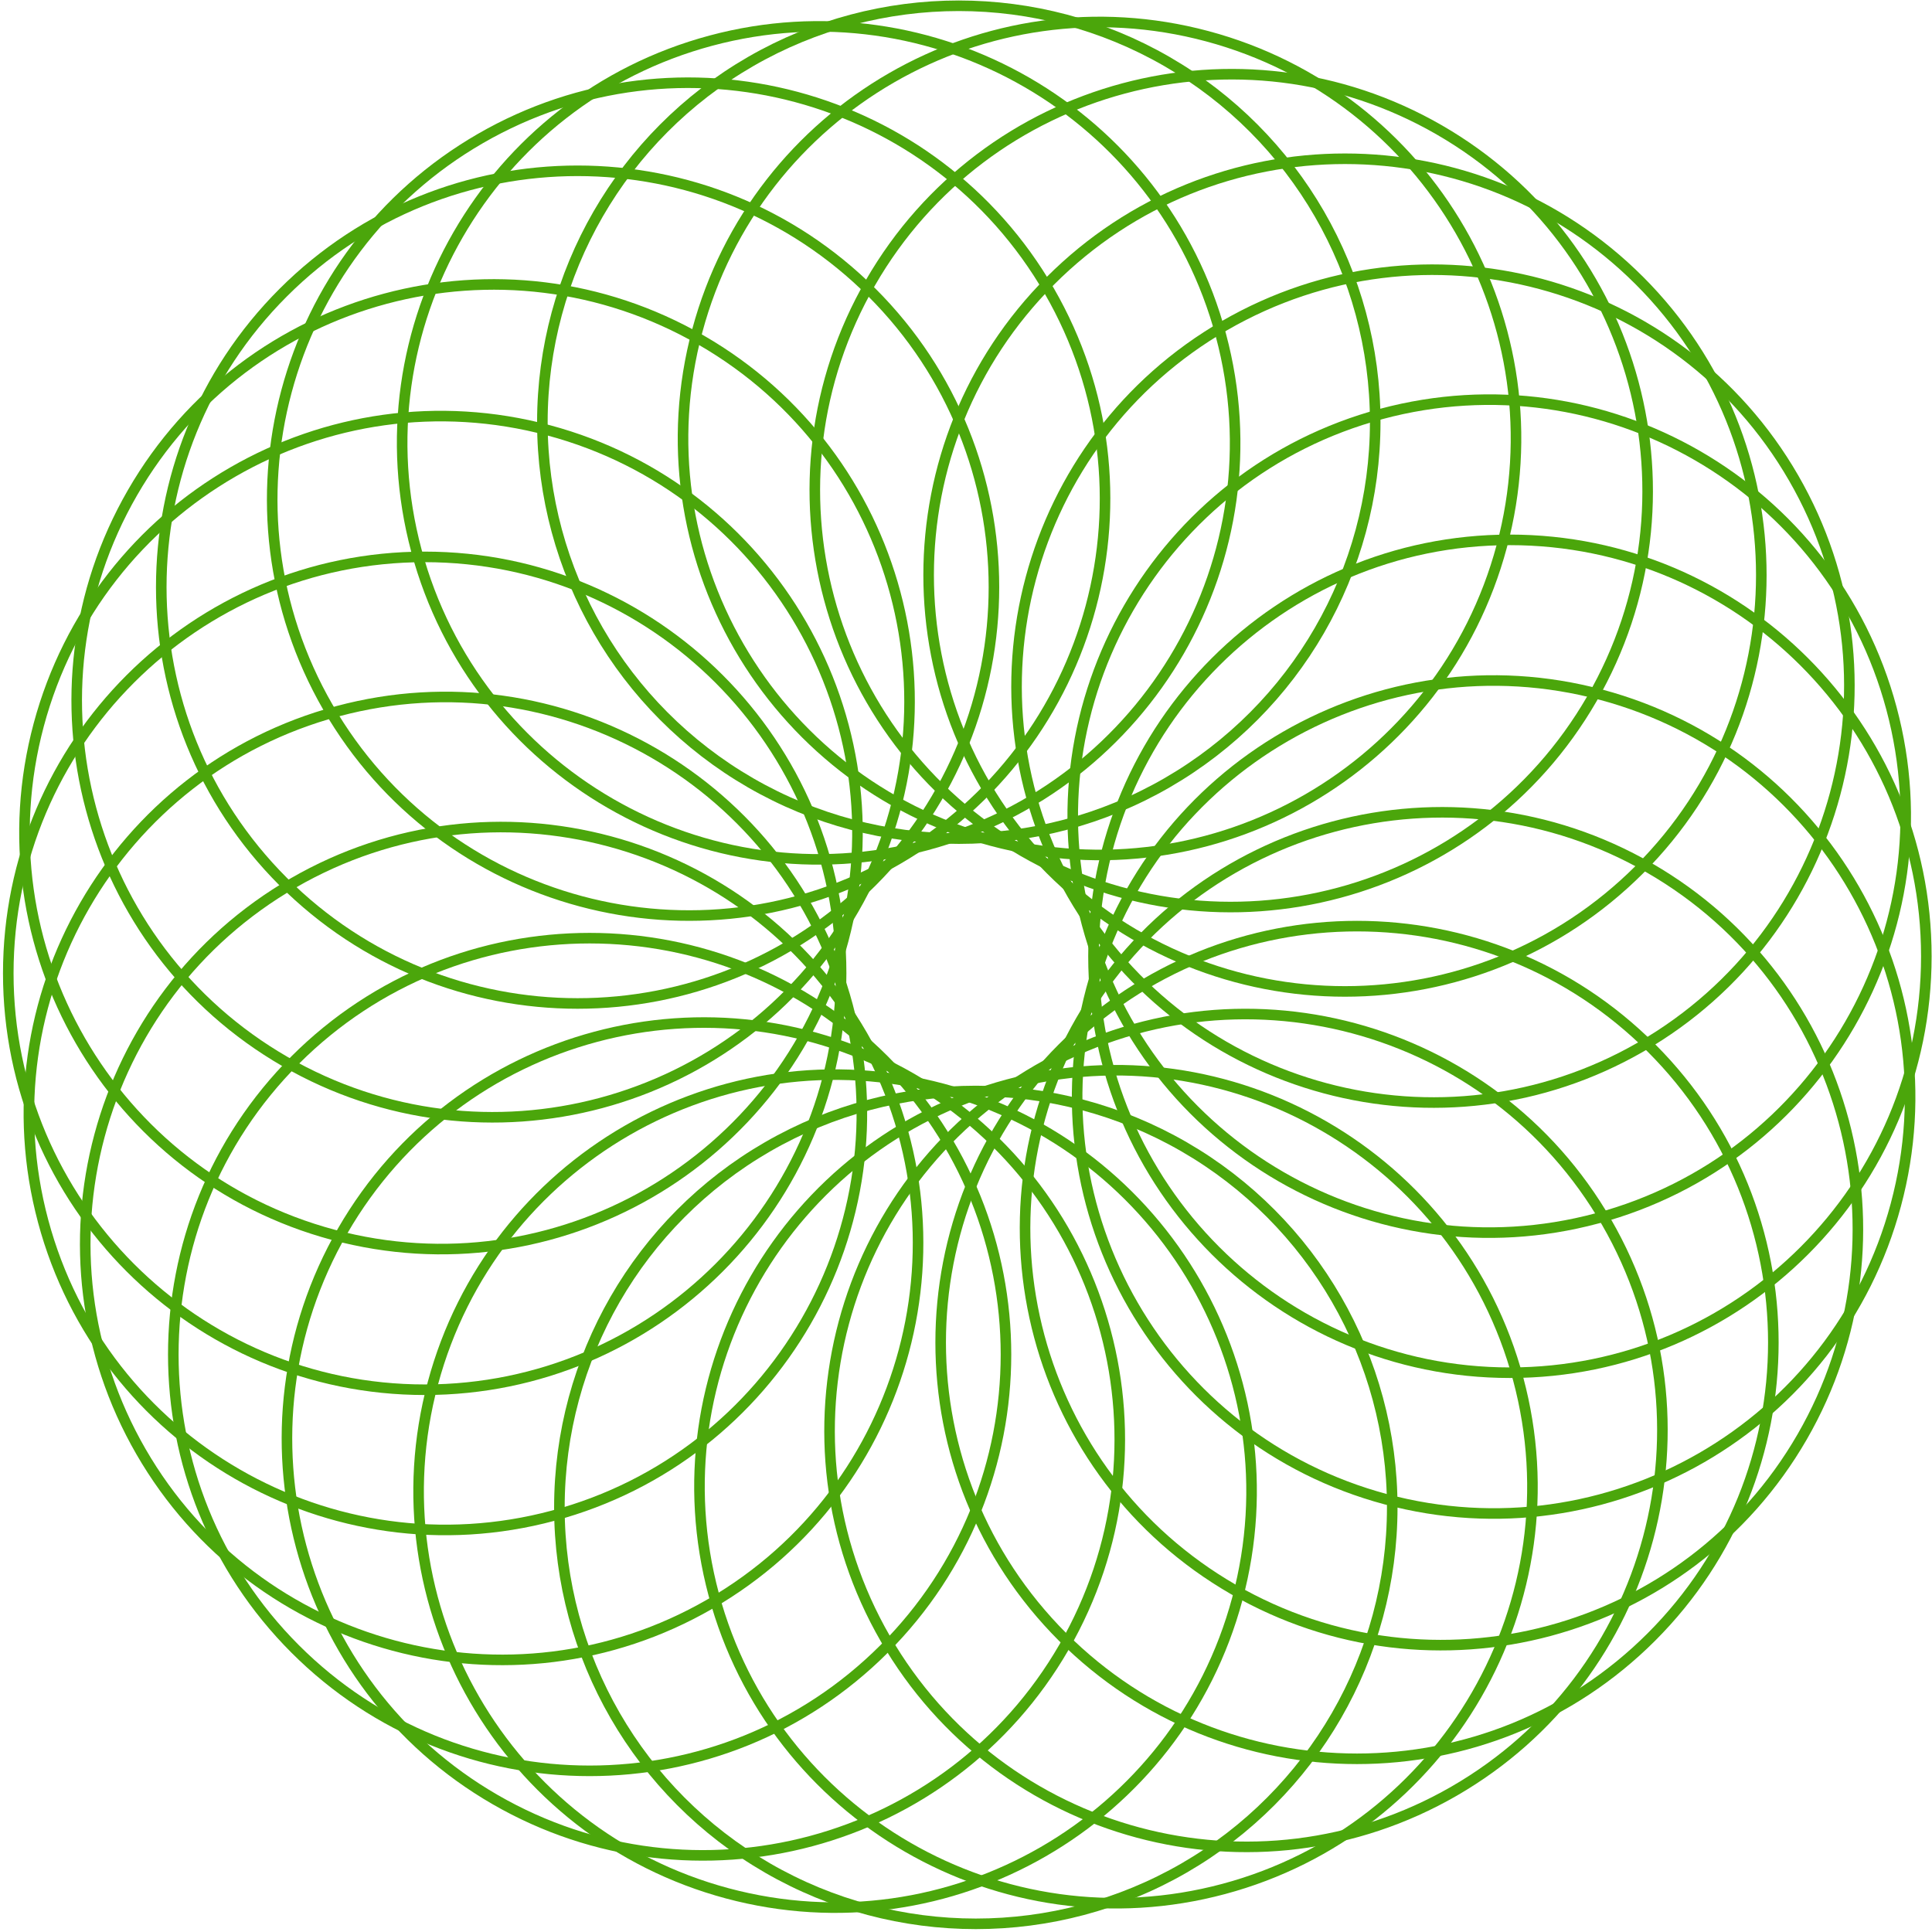
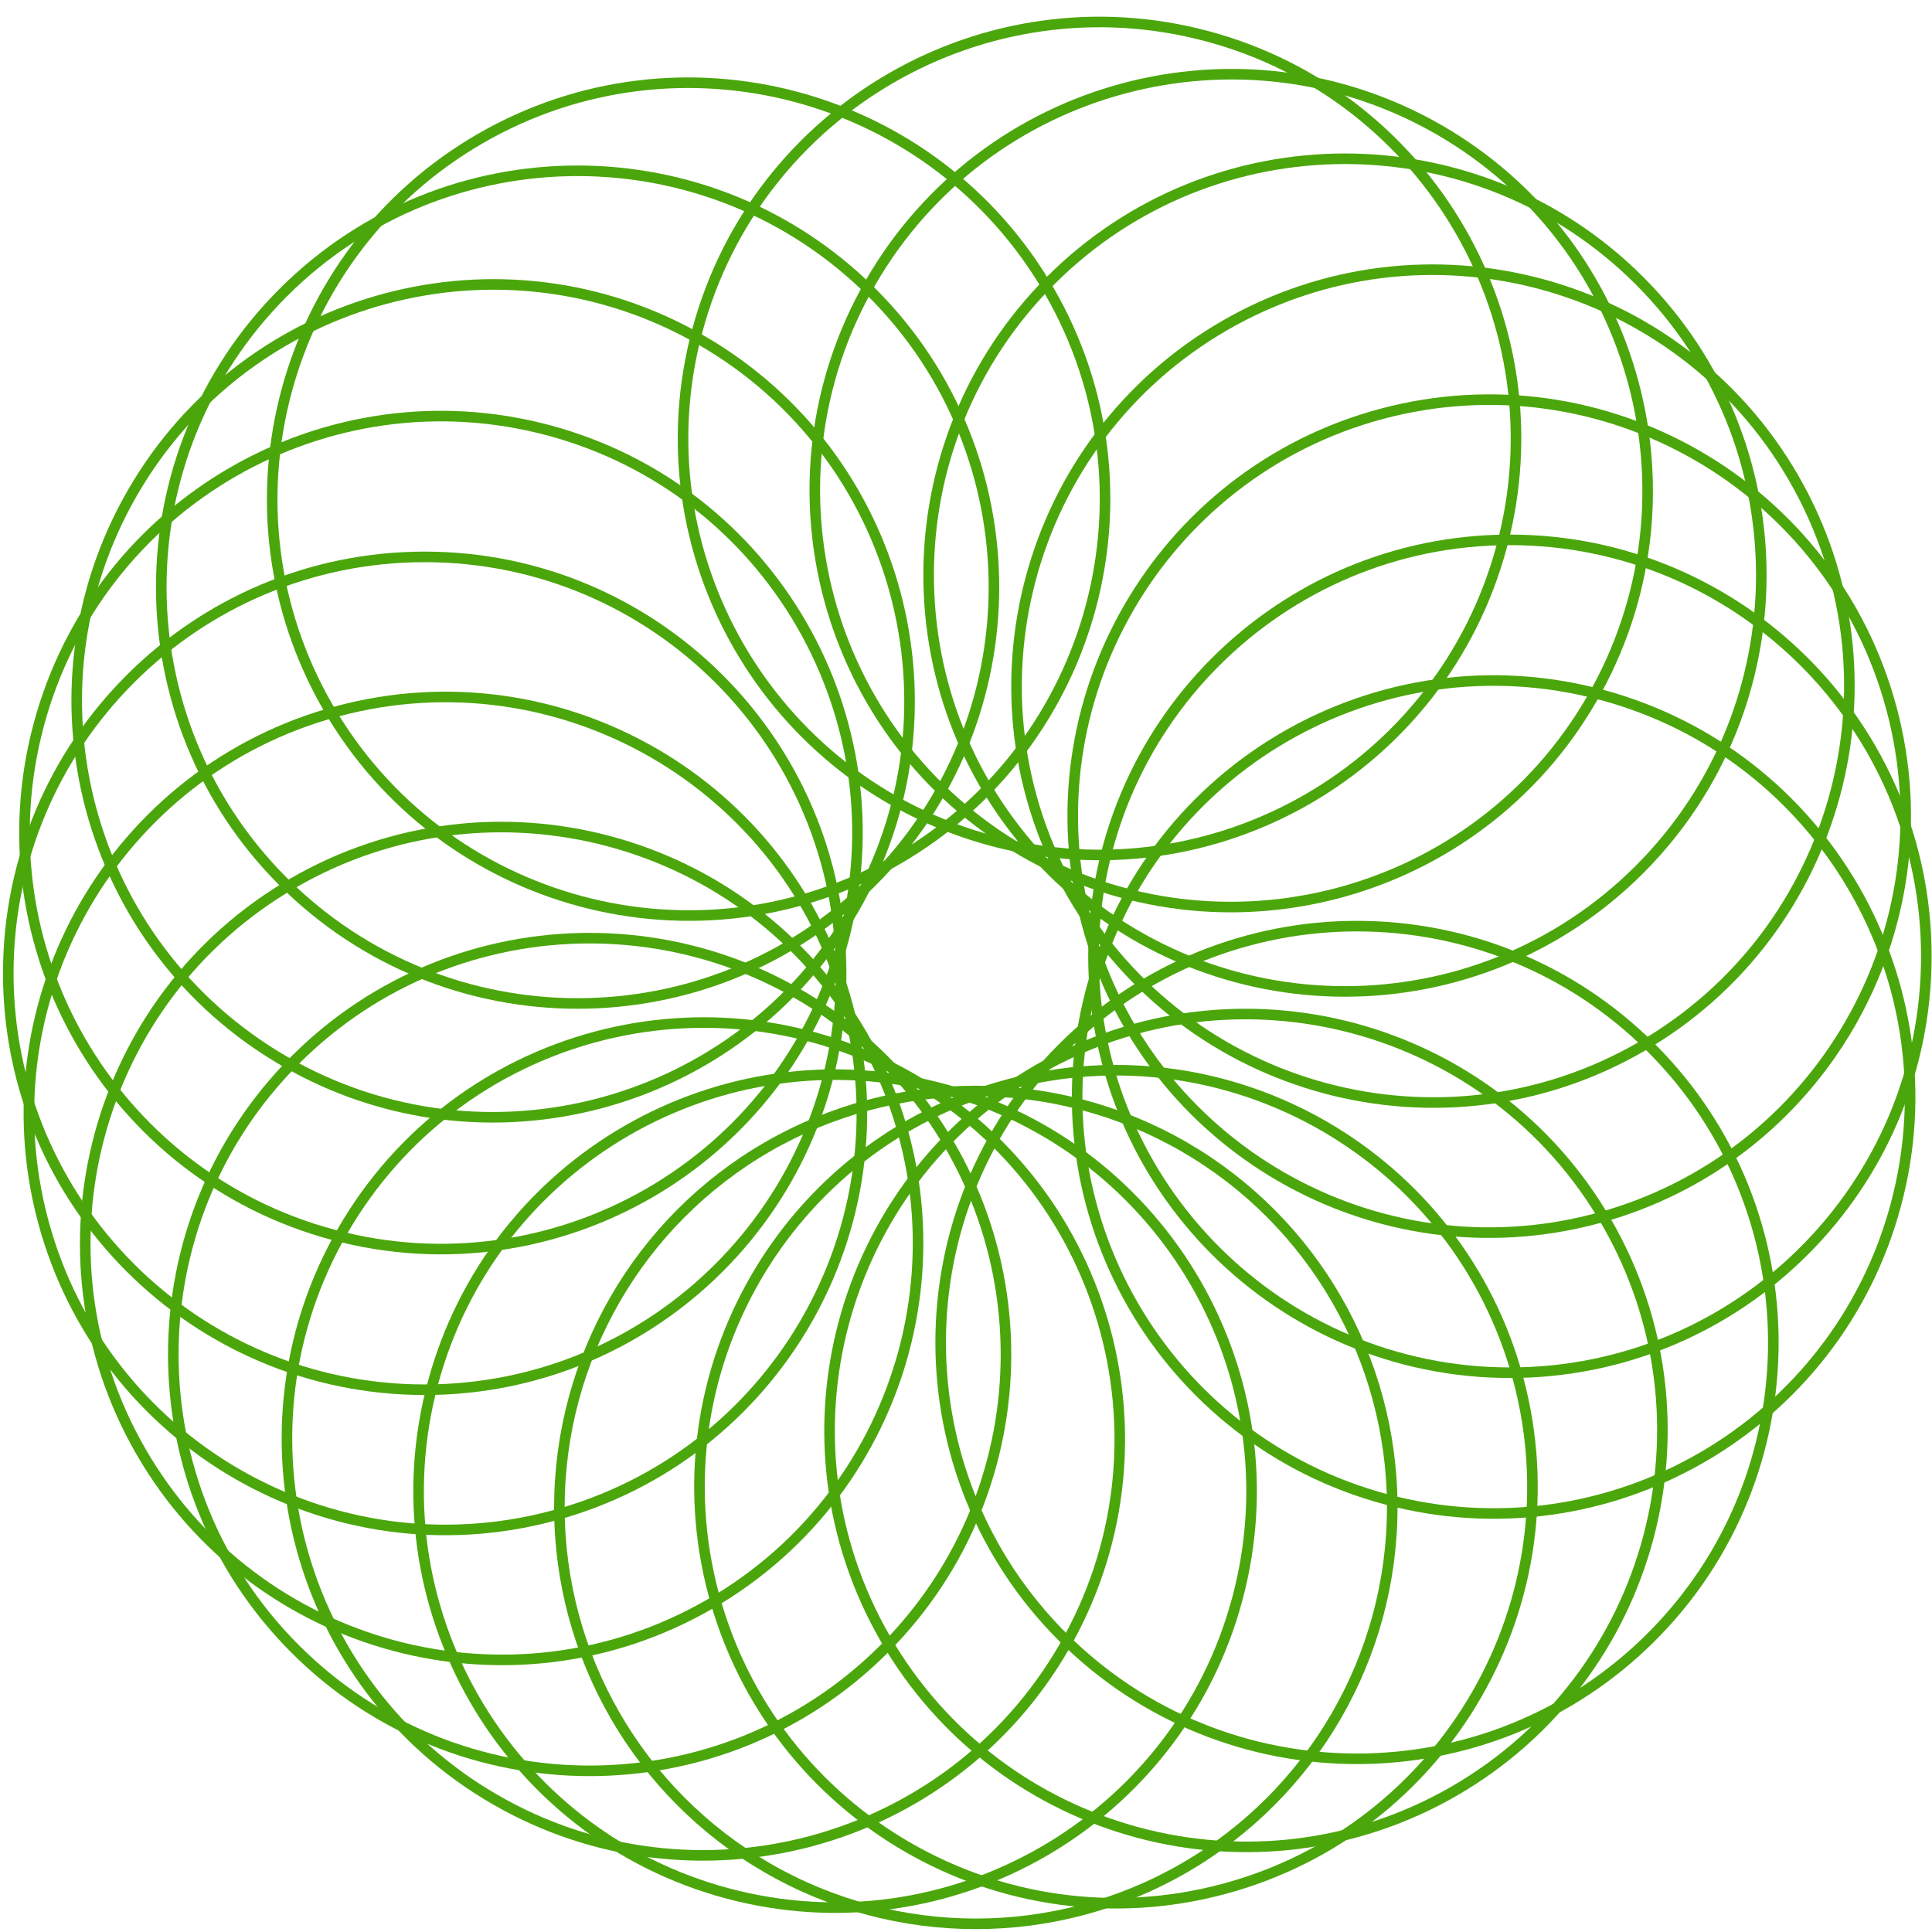
<svg xmlns="http://www.w3.org/2000/svg" width="100%" height="100%" viewBox="0 0 640 640" version="1.1" xml:space="preserve" style="fill-rule:evenodd;clip-rule:evenodd;stroke-linecap:round;stroke-linejoin:round;stroke-miterlimit:1.5;">
  <g>
-     <circle cx="317.613" cy="139.856" r="137.945" style="fill:none;stroke:#4ba60b;stroke-width:3.5px;" />
    <path d="M399.933,12.006c73.54,19.705 117.247,95.408 97.542,168.947c-19.705,73.54 -95.408,117.247 -168.947,97.542c-73.54,-19.705 -117.247,-95.408 -97.542,-168.947c19.705,-73.54 95.408,-117.247 168.947,-97.542Z" style="fill:none;stroke:#4ba60b;stroke-width:3.5px;" />
    <path d="M476.836,43.064c65.934,38.067 88.558,122.502 50.491,188.436c-38.067,65.933 -122.502,88.558 -188.436,50.491c-65.933,-38.067 -88.558,-122.502 -50.491,-188.436c38.067,-65.934 122.502,-88.558 188.436,-50.491Z" style="fill:none;stroke:#4ba60b;stroke-width:3.5px;" />
    <path d="M543.08,92.967c53.835,53.835 53.835,141.248 0,195.083c-53.835,53.835 -141.248,53.835 -195.083,0c-53.835,-53.835 -53.835,-141.248 0,-195.083c53.835,-53.835 141.248,-53.835 195.083,0Z" style="fill:none;stroke:#4ba60b;stroke-width:3.5px;" />
    <path d="M594.151,158.315c38.067,65.933 15.443,150.369 -50.491,188.436c-65.934,38.067 -150.369,15.442 -188.436,-50.492c-38.067,-65.933 -15.443,-150.369 50.491,-188.435c65.934,-38.067 150.369,-15.443 188.436,50.491Z" style="fill:none;stroke:#4ba60b;stroke-width:3.5px;" />
    <path d="M626.569,234.654c19.704,73.54 -24.002,149.242 -97.542,168.947c-73.54,19.705 -149.242,-24.002 -168.947,-97.541c-19.705,-73.54 24.002,-149.243 97.542,-168.947c73.539,-19.705 149.242,24.002 168.947,97.541Z" style="fill:none;stroke:#4ba60b;stroke-width:3.5px;" />
    <path d="M638.123,316.783c0,76.133 -61.81,137.944 -137.944,137.944c-76.134,0 -137.945,-61.811 -137.945,-137.944c0,-76.134 61.811,-137.945 137.945,-137.945c76.134,0 137.944,61.811 137.944,137.945Z" style="fill:none;stroke:#4ba60b;stroke-width:3.5px;" />
    <path d="M628.028,399.103c-19.705,73.54 -95.407,117.247 -168.947,97.542c-73.539,-19.705 -117.246,-95.408 -97.541,-168.947c19.704,-73.54 95.407,-117.247 168.947,-97.542c73.539,19.705 117.246,95.408 97.541,168.947Z" style="fill:none;stroke:#4ba60b;stroke-width:3.5px;" />
-     <path d="M596.971,476.006c-38.067,65.934 -122.502,88.558 -188.436,50.491c-65.934,-38.067 -88.558,-122.502 -50.491,-188.436c38.066,-65.933 122.502,-88.558 188.435,-50.491c65.934,38.067 88.559,122.502 50.492,188.436Z" style="fill:none;stroke:#4ba60b;stroke-width:3.5px;" />
    <path d="M547.068,542.25c-53.835,53.835 -141.249,53.835 -195.084,0c-53.834,-53.835 -53.834,-141.249 0,-195.083c53.835,-53.835 141.249,-53.835 195.084,0c53.834,53.834 53.834,141.248 0,195.083Z" style="fill:none;stroke:#4ba60b;stroke-width:3.5px;" />
    <path d="M481.72,593.321c-65.934,38.067 -150.369,15.442 -188.436,-50.491c-38.067,-65.934 -15.443,-150.369 50.491,-188.436c65.934,-38.067 150.369,-15.443 188.436,50.491c38.067,65.934 15.442,150.369 -50.491,188.436Z" style="fill:none;stroke:#4ba60b;stroke-width:3.5px;" />
    <path d="M405.38,625.739c-73.539,19.704 -149.242,-24.003 -168.947,-97.542c-19.705,-73.54 24.002,-149.242 97.542,-168.947c73.539,-19.705 149.242,24.002 168.947,97.542c19.705,73.539 -24.002,149.242 -97.542,168.947Z" style="fill:none;stroke:#4ba60b;stroke-width:3.5px;" />
    <circle cx="323.252" cy="499.349" r="137.945" style="fill:none;stroke:#4ba60b;stroke-width:3.5px;" />
    <path d="M240.931,627.198c-73.539,-19.705 -117.246,-95.407 -97.541,-168.947c19.705,-73.539 95.407,-117.246 168.947,-97.542c73.539,19.705 117.246,95.408 97.541,168.947c-19.705,73.54 -95.407,117.247 -168.947,97.542Z" style="fill:none;stroke:#4ba60b;stroke-width:3.5px;" />
    <path d="M164.029,596.141c-65.934,-38.067 -88.559,-122.503 -50.492,-188.436c38.067,-65.934 122.502,-88.558 188.436,-50.492c65.934,38.067 88.558,122.503 50.491,188.436c-38.066,65.934 -122.502,88.558 -188.435,50.492Z" style="fill:none;stroke:#4ba60b;stroke-width:3.5px;" />
    <path d="M97.784,546.238c-53.834,-53.835 -53.834,-141.249 0,-195.084c53.835,-53.834 141.249,-53.834 195.084,0c53.834,53.835 53.834,141.249 0,195.084c-53.835,53.834 -141.249,53.834 -195.084,0Z" style="fill:none;stroke:#4ba60b;stroke-width:3.5px;" />
    <path d="M46.713,480.89c-38.066,-65.934 -15.442,-150.369 50.492,-188.436c65.933,-38.067 150.369,-15.443 188.436,50.491c38.066,65.934 15.442,150.369 -50.492,188.436c-65.933,38.067 -150.369,15.442 -188.436,-50.491Z" style="fill:none;stroke:#4ba60b;stroke-width:3.5px;" />
    <path d="M14.296,404.55c-19.705,-73.539 24.002,-149.242 97.542,-168.947c73.539,-19.705 149.242,24.002 168.947,97.542c19.704,73.539 -24.003,149.242 -97.542,168.947c-73.54,19.705 -149.242,-24.002 -168.947,-97.542Z" style="fill:none;stroke:#4ba60b;stroke-width:3.5px;" />
    <path d="M2.741,322.422c0,-76.134 61.811,-137.945 137.945,-137.945c76.133,0 137.944,61.811 137.944,137.945c0,76.133 -61.811,137.944 -137.944,137.944c-76.134,0 -137.945,-61.811 -137.945,-137.944Z" style="fill:none;stroke:#4ba60b;stroke-width:3.5px;" />
    <path d="M12.836,240.101c19.705,-73.539 95.408,-117.246 168.947,-97.541c73.54,19.704 117.247,95.407 97.542,168.947c-19.705,73.539 -95.407,117.246 -168.947,97.541c-73.54,-19.705 -117.246,-95.407 -97.542,-168.947Z" style="fill:none;stroke:#4ba60b;stroke-width:3.5px;" />
    <path d="M43.894,163.198c38.067,-65.933 122.502,-88.558 188.436,-50.491c65.933,38.067 88.558,122.502 50.491,188.436c-38.067,65.934 -122.502,88.558 -188.436,50.491c-65.934,-38.067 -88.558,-122.502 -50.491,-188.436Z" style="fill:none;stroke:#4ba60b;stroke-width:3.5px;" />
    <path d="M93.797,96.954c53.835,-53.834 141.248,-53.834 195.083,0c53.835,53.835 53.835,141.249 0,195.084c-53.835,53.834 -141.248,53.834 -195.083,0c-53.835,-53.835 -53.835,-141.249 0,-195.084Z" style="fill:none;stroke:#4ba60b;stroke-width:3.5px;" />
    <path d="M159.145,45.883c65.934,-38.067 150.369,-15.442 188.436,50.492c38.067,65.933 15.442,150.369 -50.492,188.435c-65.933,38.067 -150.369,15.443 -188.435,-50.491c-38.067,-65.933 -15.443,-150.369 50.491,-188.436Z" style="fill:none;stroke:#4ba60b;stroke-width:3.5px;" />
-     <path d="M235.484,13.466c73.54,-19.705 149.242,24.002 168.947,97.541c19.705,73.54 -24.002,149.243 -97.541,168.947c-73.54,19.705 -149.242,-24.002 -168.947,-97.541c-19.705,-73.54 24.002,-149.242 97.541,-168.947Z" style="fill:none;stroke:#4ba60b;stroke-width:3.5px;" />
  </g>
</svg>